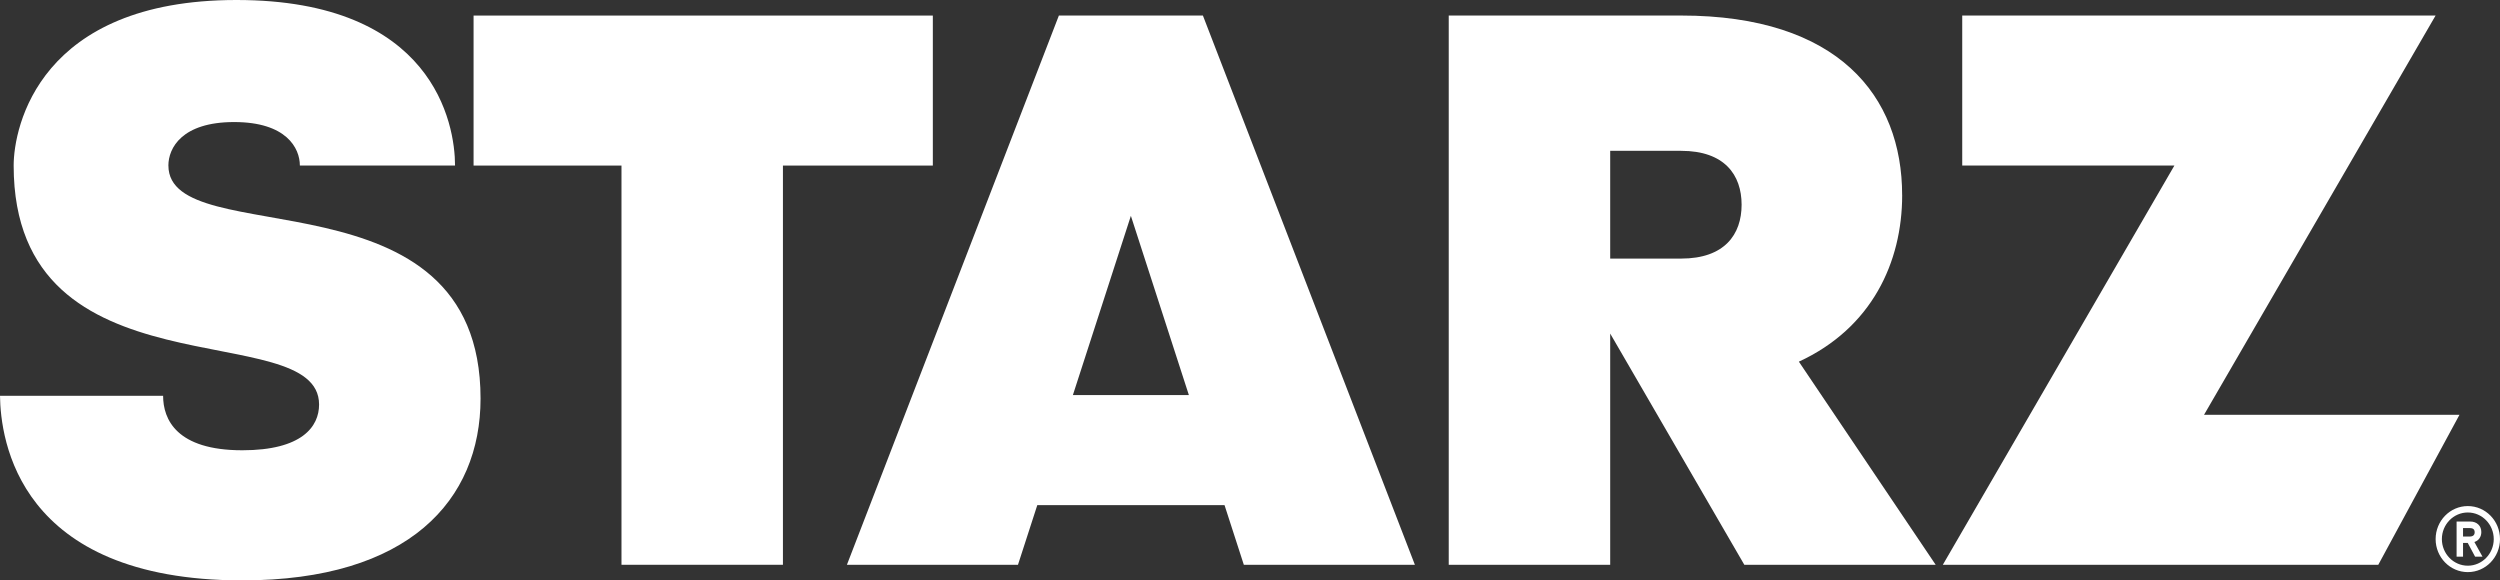
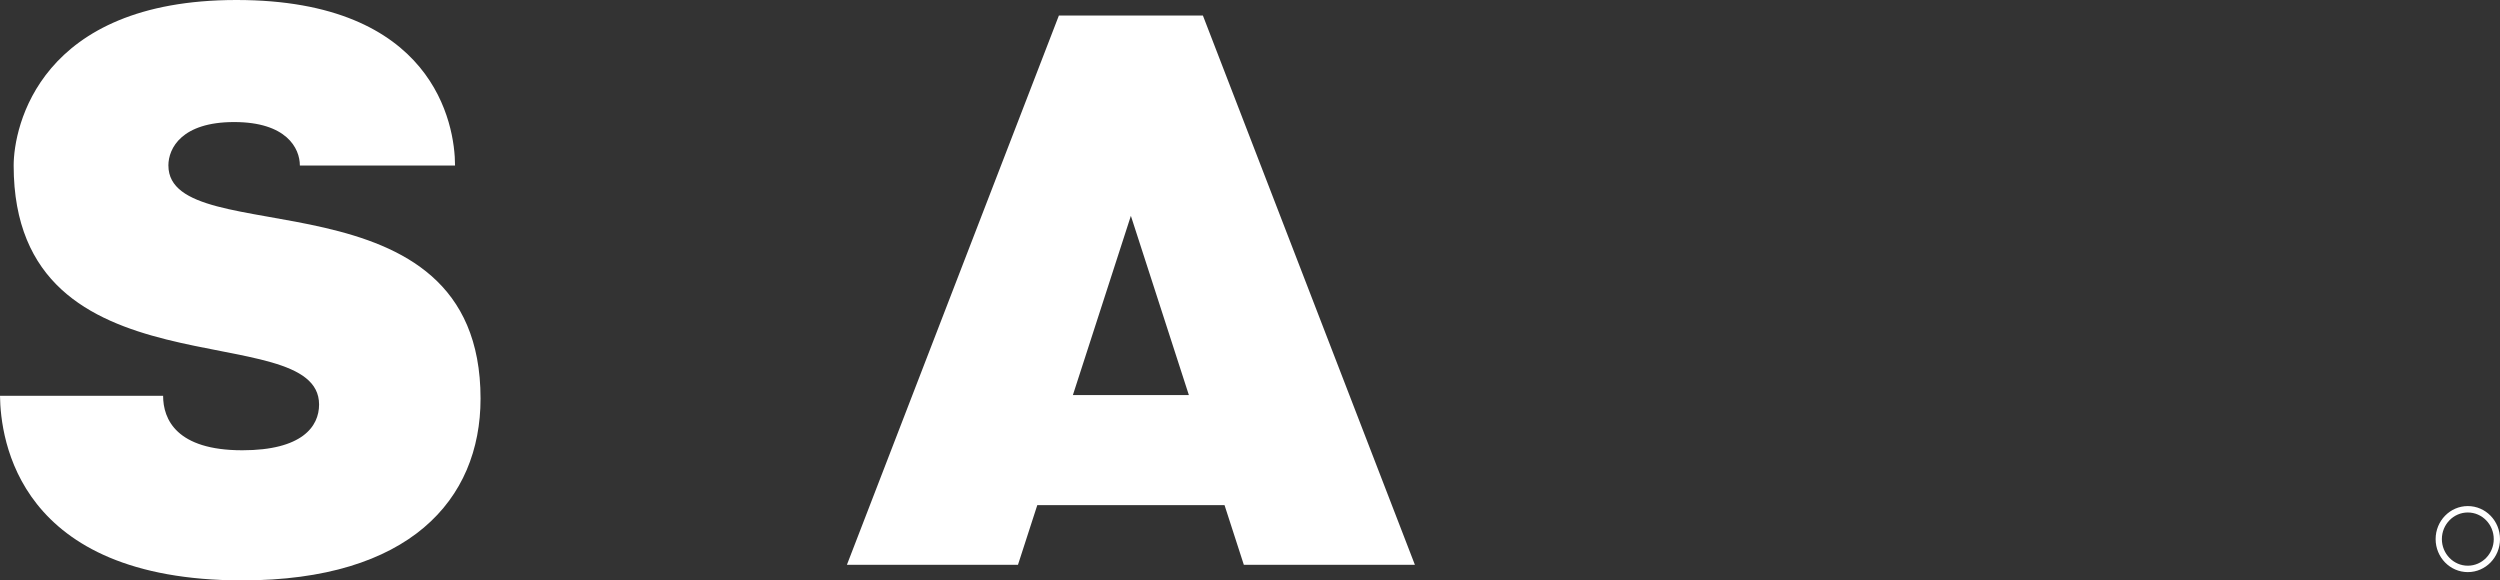
<svg xmlns="http://www.w3.org/2000/svg" width="168" height="39" viewBox="0 0 168 39" fill="none">
  <rect x="0" y="0" width="168" height="39" fill="#333333" stroke="none" />
  <g clip-path="url(#clip0_385_524)">
-     <path d="M62.686 1.046H31.824V11.126H41.764V37.953H52.613V11.126H62.686V1.046Z" fill="white" />
-     <path d="M148.11 27.876L163.672 1.044H131.862V11.124H146.12L130.558 37.953H159.821L165.276 27.876H148.11Z" fill="white" />
-     <path d="M127.824 13.115C127.824 6.451 123.532 1.044 112.973 1.044C112.966 1.044 112.958 1.044 112.951 1.044H97.355V37.953H108.205V22.416L117.218 37.953H130.077L120.884 24.303C125.782 22.046 127.826 17.619 127.826 13.115H127.824ZM112.973 17.377H108.205V10.136H112.973C115.889 10.136 117.036 11.754 117.036 13.757C117.036 15.759 115.888 17.377 112.973 17.377Z" fill="white" />
    <path d="M71.157 1.044L56.913 37.953H68.408L69.706 33.944H82.288L83.585 37.953H95.08L80.835 1.044H71.157ZM72.098 26.548L75.995 14.504L79.892 26.548H72.096H72.098Z" fill="white" />
-     <path d="M166.605 36.195C166.697 36.077 166.745 35.923 166.745 35.755C166.745 35.332 166.446 35.047 165.999 35.047H165.083V37.406H165.516V36.487H165.833L166.325 37.406H166.823L166.278 36.423C166.414 36.378 166.525 36.3 166.607 36.195H166.605ZM165.967 36.055H165.516V35.485H165.967C166.187 35.485 166.298 35.579 166.298 35.766C166.298 35.953 166.187 36.055 165.967 36.055Z" fill="white" />
    <path d="M165.837 34.008C164.642 34.008 163.674 35.001 163.674 36.227C163.674 37.453 164.642 38.446 165.837 38.446C167.032 38.446 168 37.453 168 36.227C168 35.001 167.032 34.008 165.837 34.008ZM165.837 38.015C164.876 38.015 164.094 37.212 164.094 36.227C164.094 35.241 164.876 34.439 165.837 34.439C166.798 34.439 167.58 35.241 167.58 36.227C167.58 37.212 166.798 38.015 165.837 38.015Z" fill="white" />
    <path d="M11.315 11.126C11.315 9.957 12.216 8.202 15.733 8.202C19.25 8.202 20.151 9.957 20.151 11.126H30.579C30.579 8.313 29.131 0 15.893 0C2.655 0 0.918 8.517 0.918 11.126C0.918 26.915 21.442 21.148 21.442 27.185C21.442 28.673 20.288 30.258 16.283 30.258C11.861 30.258 10.961 28.179 10.961 26.599H0C0.038 29.487 1.172 39.002 16.283 39.002C27.475 39.002 32.293 33.614 32.293 26.782C32.293 11.126 11.317 17.046 11.317 11.126H11.315Z" fill="white" />
  </g>
  <defs>
    <clipPath id="clip0_385_524">
      <rect width="168" height="39" fill="white" />
    </clipPath>
  </defs>
</svg>